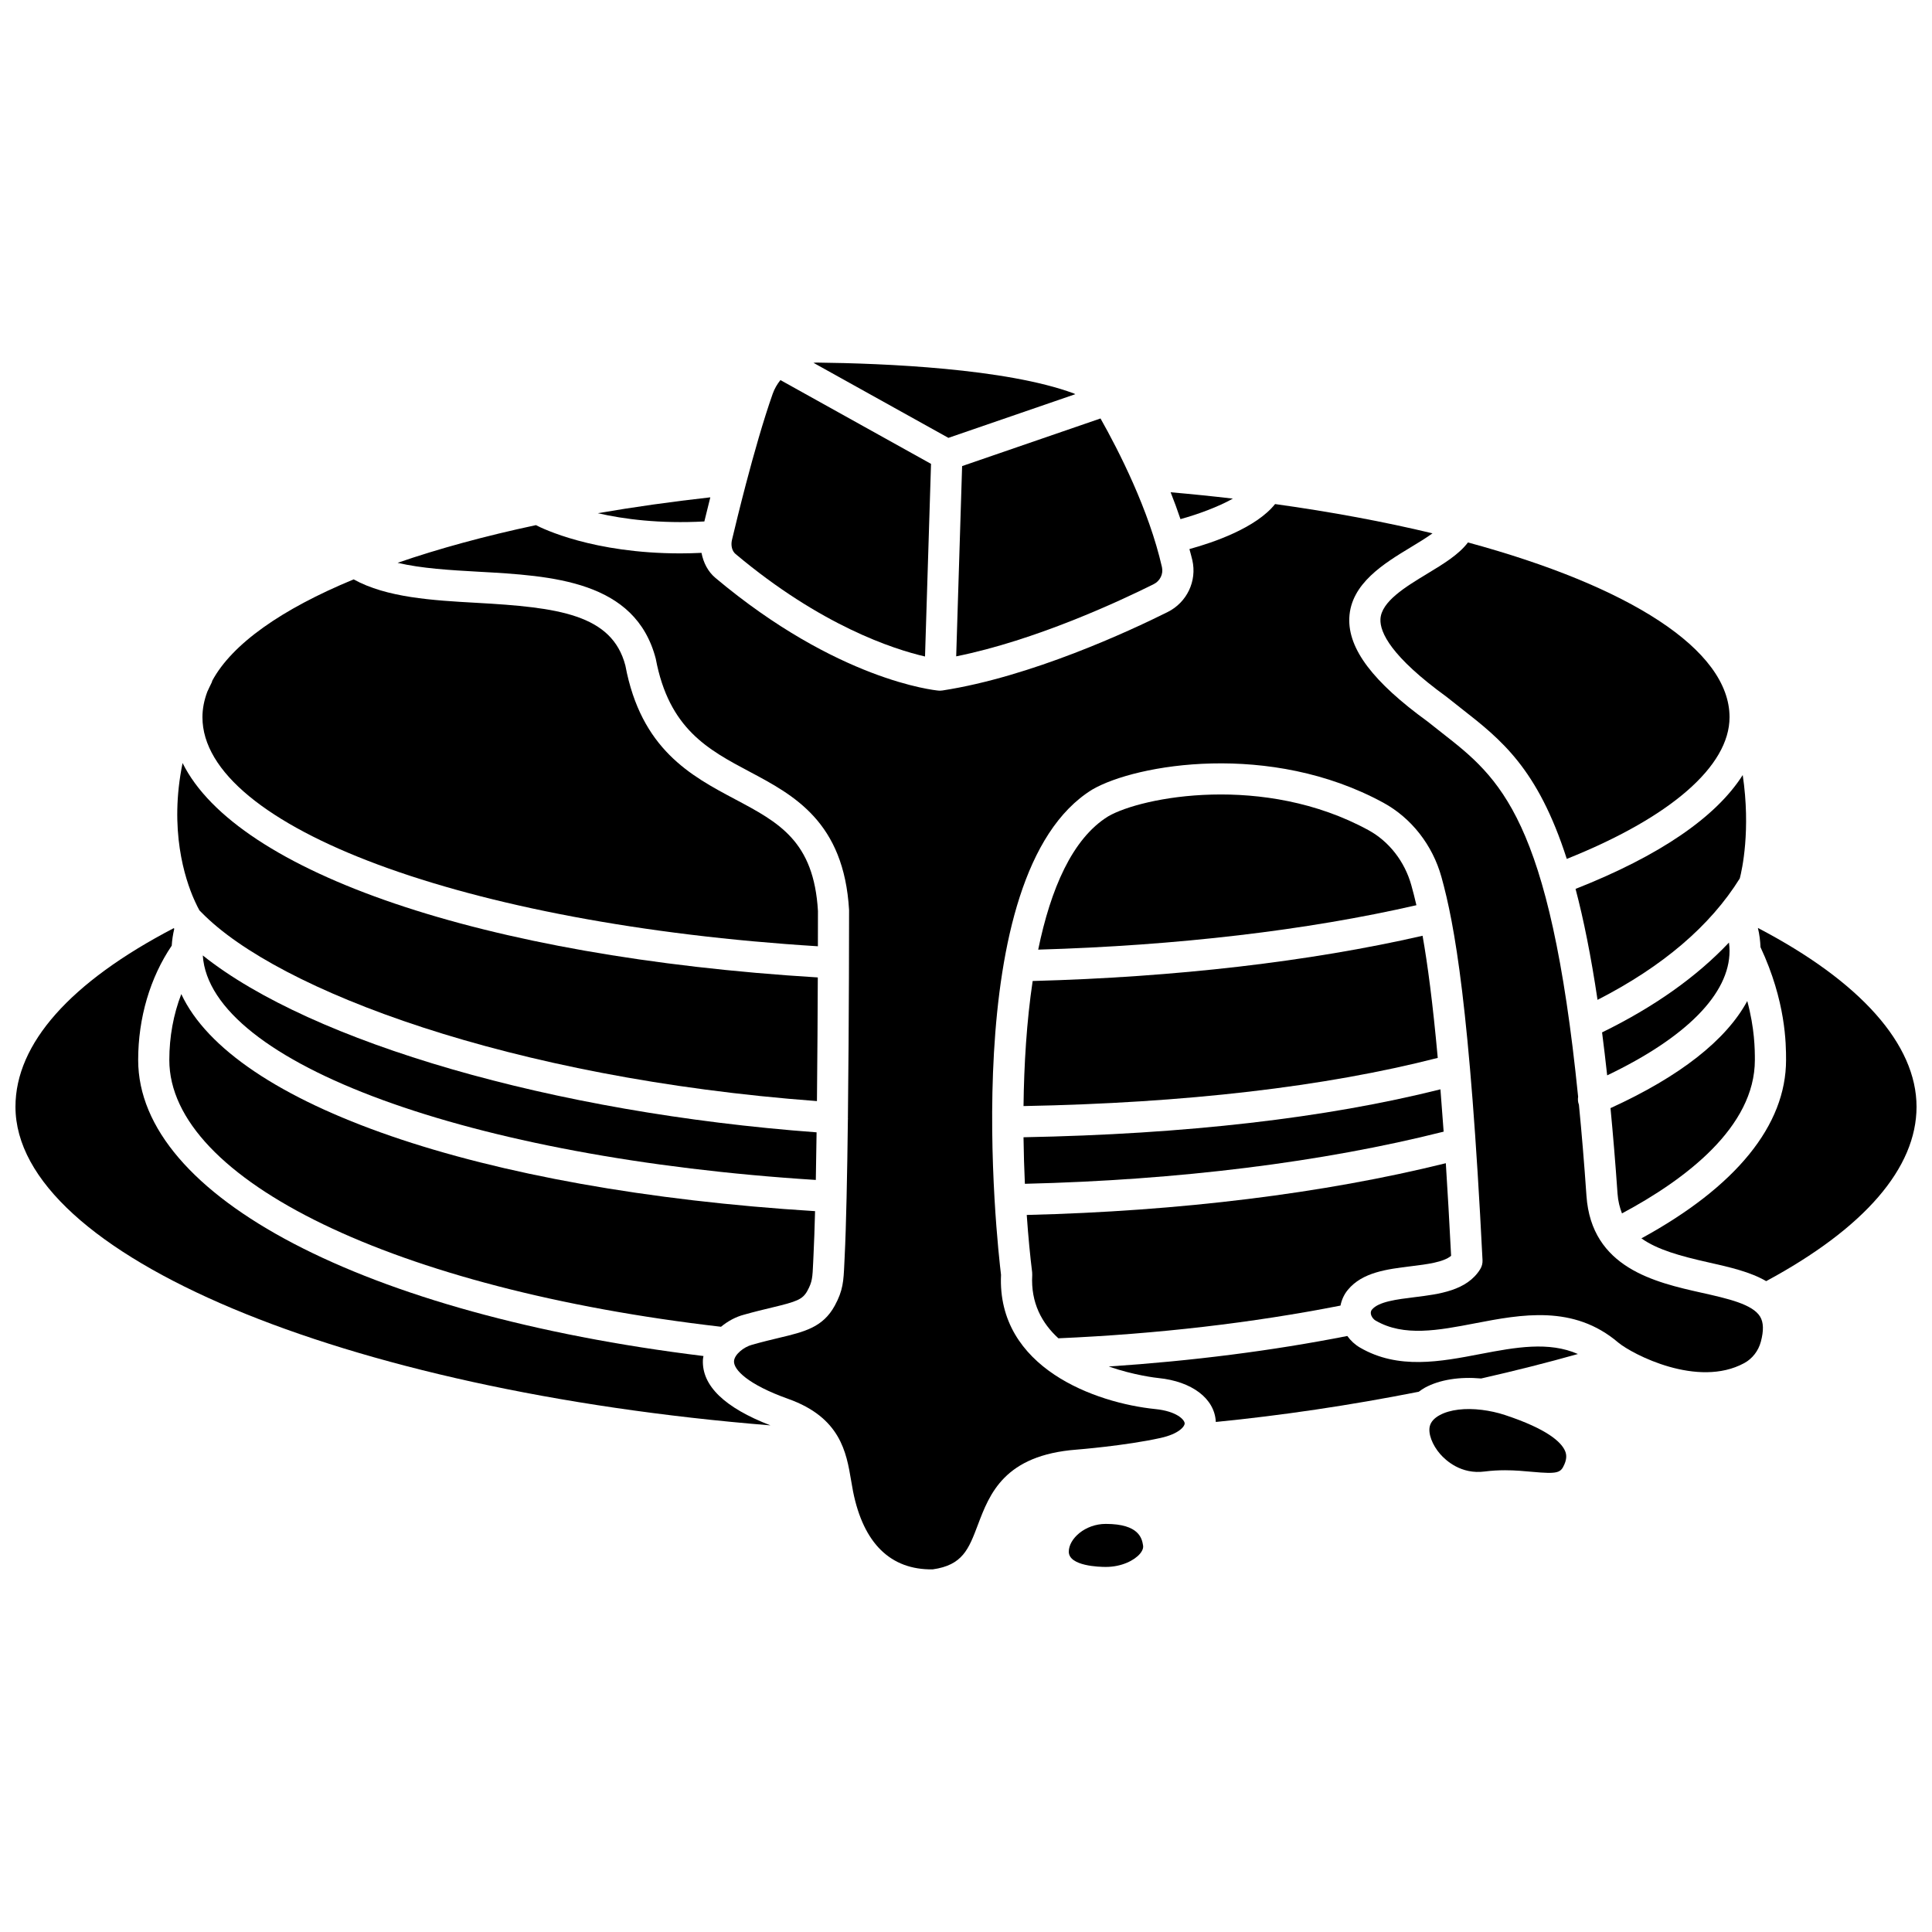
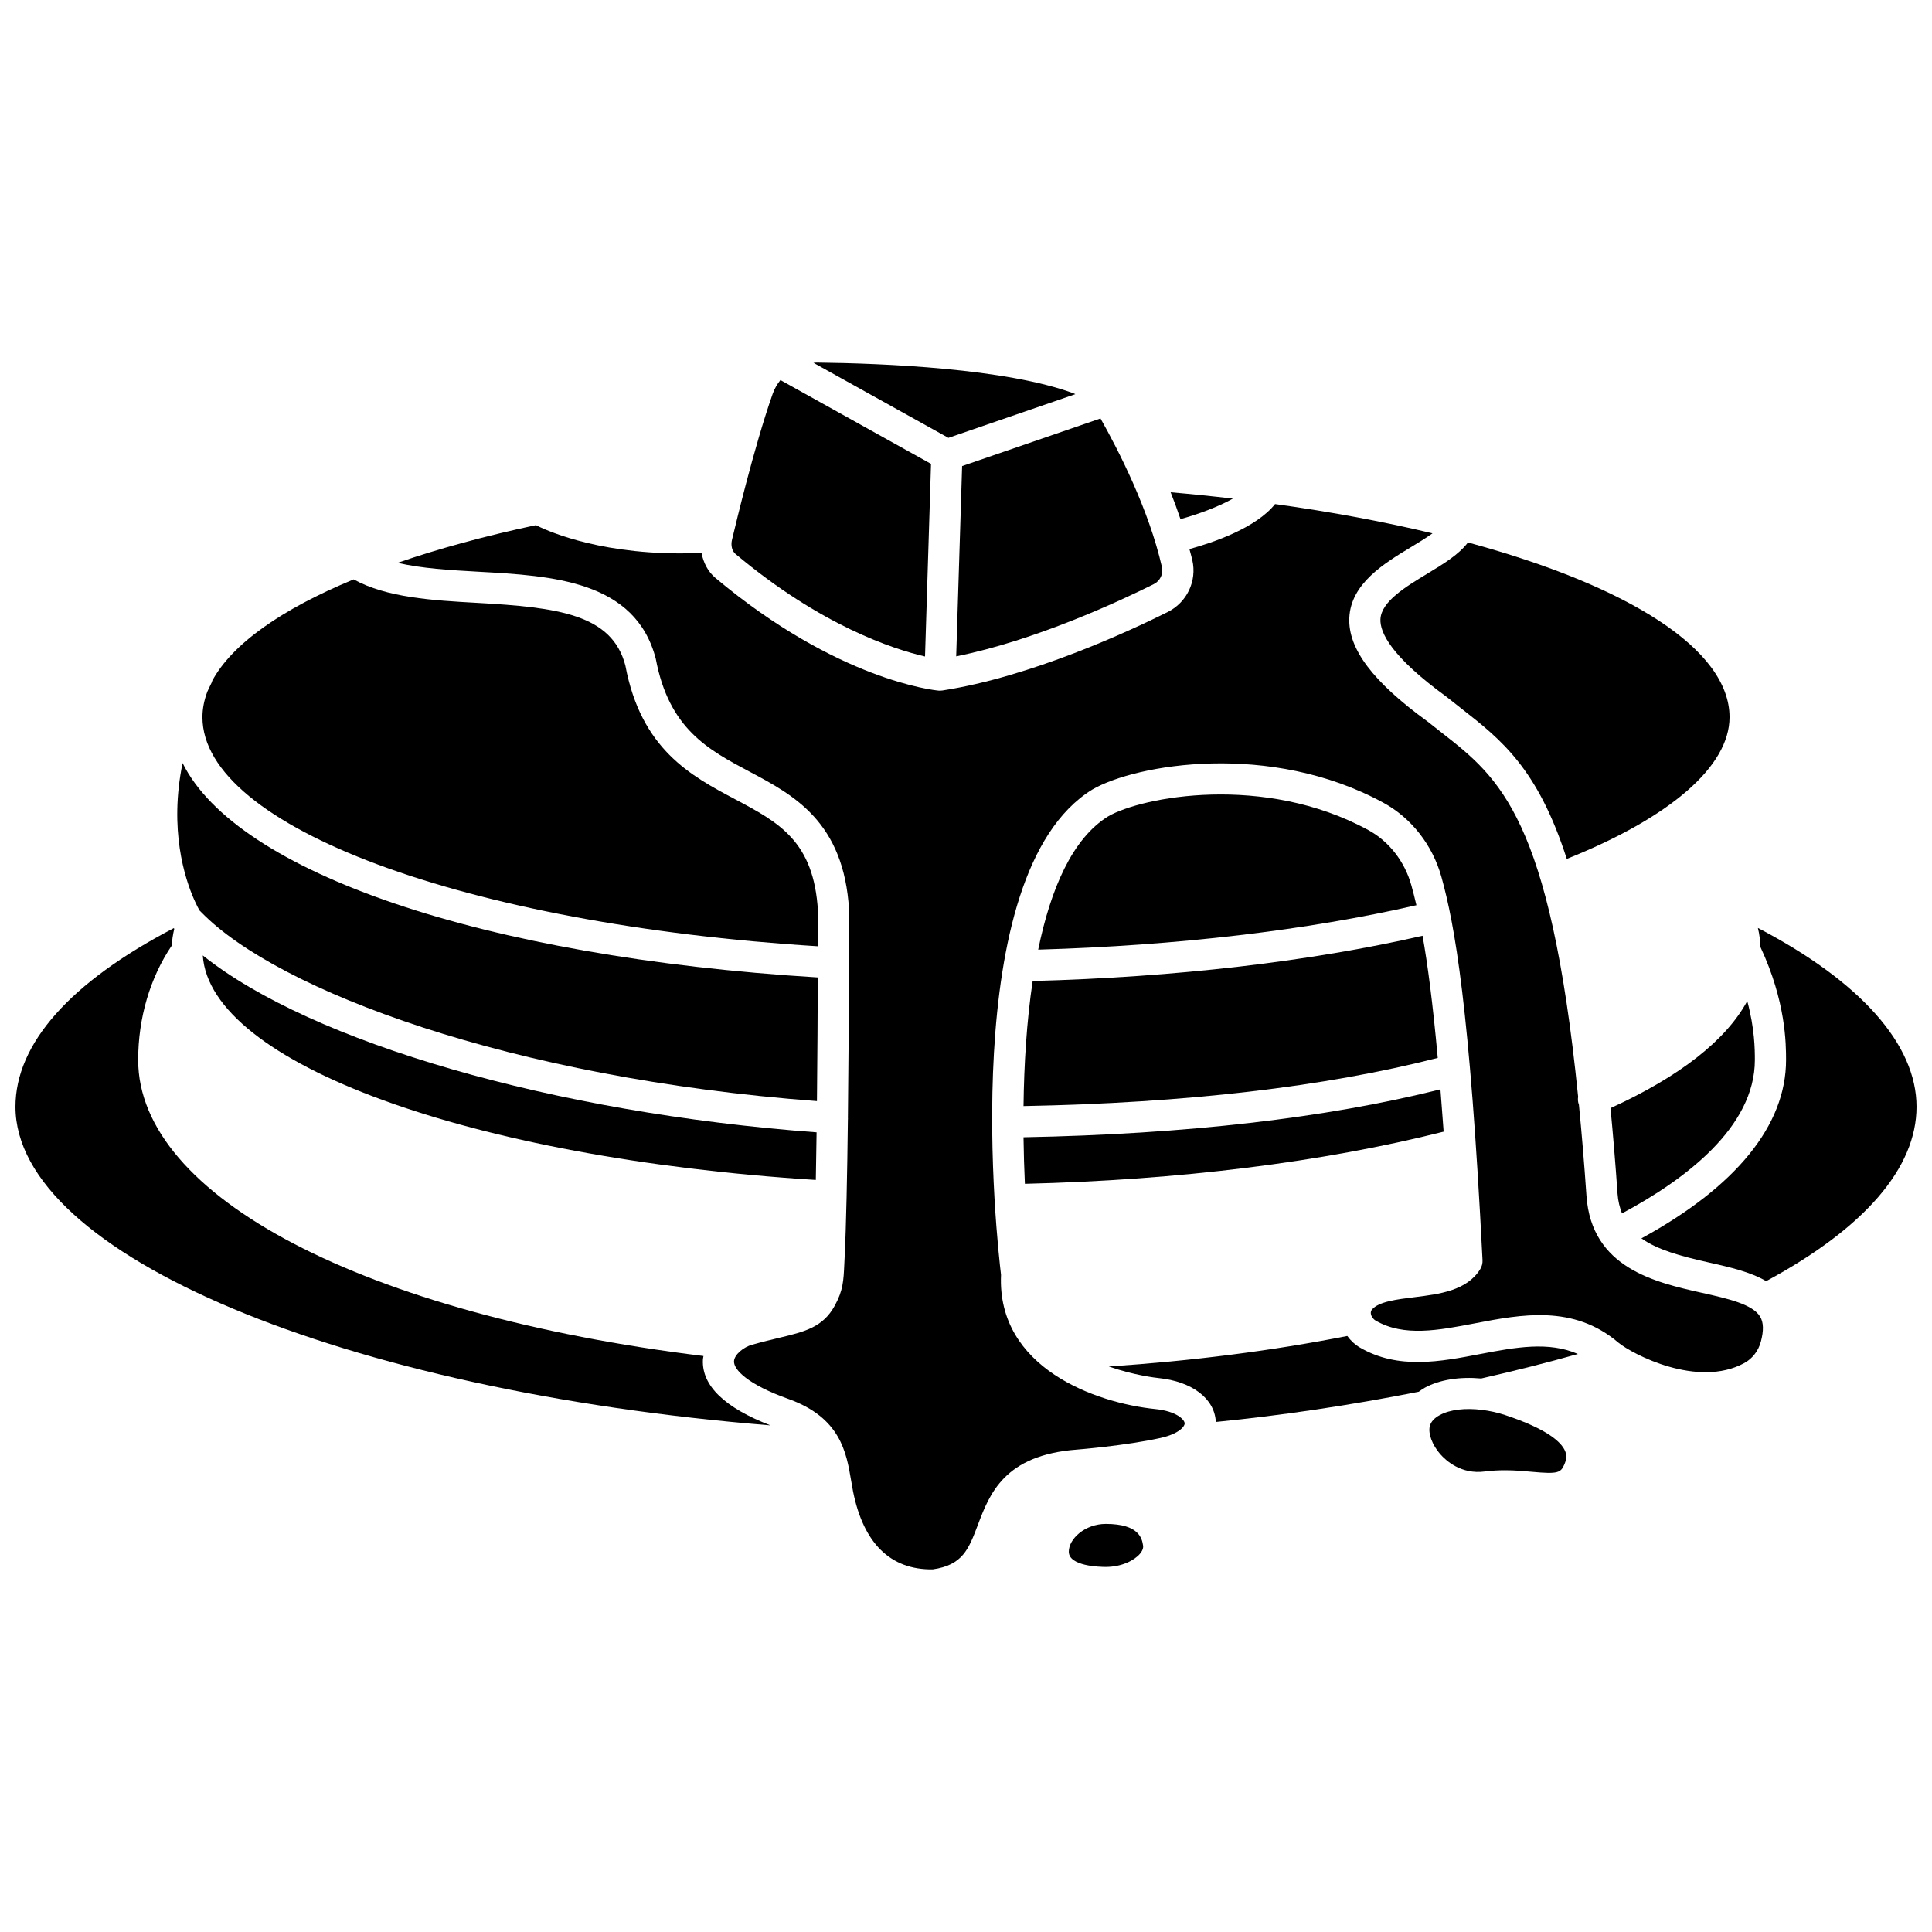
<svg xmlns="http://www.w3.org/2000/svg" width="800px" height="800px" version="1.1" viewBox="144 144 512 512">
  <defs>
    <clipPath id="b">
      <path d="m578 389h73.902v95h-73.902z" />
    </clipPath>
    <clipPath id="a">
      <path d="m148.09 389h200.91v133h-200.91z" />
    </clipPath>
  </defs>
-   <path d="m330.66 282.19c0.473-1.945 0.996-4.078 1.582-6.394-10.379 1.16-20.344 2.574-29.82 4.207 6.856 1.578 16.375 2.824 28.238 2.188z" />
  <path d="m389.14 317.98 1.59-51.051-39.91-22.203c-0.863 1.074-1.574 2.293-2.051 3.644-2.488 7.055-5.027 16.035-7.086 23.879 0 0.004 0 0.008-0.004 0.012-1.605 6.125-2.922 11.551-3.699 14.816v0.004c-0.348 1.461 0.02 2.957 0.922 3.707 22.68 19.062 41.941 25.27 50.238 27.191z" />
  <path d="m428.98 248.46c-0.148-0.062-0.285-0.148-0.438-0.207-17.949-6.633-50.301-7.961-67.98-8.164h-0.141c-0.281 0-0.555 0.047-0.836 0.066l35.75 19.883z" />
-   <path d="m360.75 394.77c0.012-5.644 0.016-9.195 0.016-9.348-1.086-18.52-10.32-23.43-22.016-29.641-11.648-6.188-24.855-13.203-29.02-35.41-3.547-13.605-17.895-15.418-39.367-16.613-11.785-0.652-23.898-1.383-32.648-6.215-19.086 7.891-32.191 17.098-37.465 26.859-0.055 0.141-0.051 0.285-0.125 0.422-0.438 0.84-0.781 1.648-1.18 2.477-0.836 2.223-1.297 4.484-1.297 6.758 0 29.074 69.82 54.922 163.1 60.711z" />
+   <path d="m360.75 394.77c0.012-5.644 0.016-9.195 0.016-9.348-1.086-18.52-10.32-23.43-22.016-29.641-11.648-6.188-24.855-13.203-29.02-35.41-3.547-13.605-17.895-15.418-39.367-16.613-11.785-0.652-23.898-1.383-32.648-6.215-19.086 7.891-32.191 17.098-37.465 26.859-0.055 0.141-0.051 0.285-0.125 0.422-0.438 0.84-0.781 1.648-1.18 2.477-0.836 2.223-1.297 4.484-1.297 6.758 0 29.074 69.82 54.922 163.1 60.711" />
  <path d="m195.55 382.57c0.023 0.051 0.02 0.105 0.043 0.156 0.551 1.215 1.012 2.098 1.262 2.539 0.184 0.195 0.391 0.387 0.582 0.582 0.008 0.008 0.012 0.016 0.02 0.02 20.125 20.582 81.699 43.859 163.04 49.934 0.125-11.73 0.191-23.531 0.227-32.77-88.953-5.422-154.01-27.891-168.34-56.82-3.621 17.645 0.594 30.637 3.098 36.266 0.02 0.043 0.051 0.059 0.066 0.094z" />
-   <path d="m561.54 379.57c2.137 8.086 4.086 17.762 5.824 29.402 17.176-8.789 29.875-19.578 37.699-32.188 0.582-2.238 2.934-12.766 0.777-27.391-7.09 11.172-22.055 21.406-44.301 30.176z" />
  <path d="m360.4 444.08c-69.781-5.168-133.79-23.824-162.66-46.879 1.891 28.508 70.785 53.723 162.46 59.496 0.082-4.008 0.148-8.262 0.203-12.617z" />
-   <path d="m602.19 393.79c-8.609 9.109-19.855 17.074-33.625 23.805 0.465 3.613 0.918 7.418 1.352 11.387 20.957-10.031 32.43-21.625 32.43-32.977 0-0.727-0.059-1.469-0.156-2.215z" />
  <path d="m509.83 308.11c-0.145 3.469 2.773 9.848 17.512 20.547 1.43 1.145 2.676 2.125 3.91 3.09 10.539 8.242 20.254 15.871 27.961 39.871 27.461-10.984 43.133-24.555 43.133-37.555 0-17.934-26.656-34.738-69.324-46.309-2.414 3.211-6.523 5.707-10.816 8.301-5.707 3.461-12.176 7.371-12.375 12.055z" />
  <path d="m397.4 317.94c21.016-4.234 43.281-14.613 52.336-19.129 1.707-0.852 2.606-2.711 2.191-4.531-3.465-15.195-11.41-30.75-16.281-39.383l-36.676 12.621z" />
  <path d="m470.73 276.14c-5.391-0.633-10.895-1.195-16.5-1.684 0.926 2.32 1.789 4.703 2.609 7.121 4.652-1.289 9.977-3.242 13.891-5.438z" />
  <path d="m570.8 437.66c0.672 7.035 1.301 14.539 1.863 22.672 0.141 2.008 0.59 3.684 1.176 5.231 16.852-9.004 35.219-22.891 35.219-40.668 0-2.844-0.051-8.324-2.016-15.609-5.613 10.363-17.855 19.992-36.242 28.375z" />
-   <path d="m417.55 481.92c-0.414 7.363 2.582 12.773 6.934 16.742 26.332-1.152 51.43-4.086 74.758-8.668 0.305-1.516 0.938-2.945 1.957-4.176 3.844-4.664 10.359-5.465 16.66-6.242 4.289-0.527 8.711-1.074 10.699-2.777-0.457-9-0.93-17.125-1.402-24.535-32.266 7.996-70.426 12.715-111.06 13.711 0.41 5.879 0.918 11.078 1.434 15.211 0.027 0.234 0.035 0.488 0.023 0.734z" />
  <path d="m415.61 457.72c40.742-0.98 78.926-5.734 110.97-13.82-0.281-3.977-0.562-7.707-0.848-11.215-30.324 7.609-67.43 11.887-110.49 12.699 0.059 4.269 0.18 8.406 0.363 12.336z" />
  <g clip-path="url(#b)">
    <path d="m609.86 389.92c0.418 1.695 0.621 3.398 0.691 5.09 6.731 14.391 6.773 25.625 6.773 29.891 0 17.293-13.223 33.566-38.332 47.277 4.215 3.008 10.289 4.691 17.793 6.375 5.664 1.273 11.102 2.519 15.27 4.965 26.059-14.051 39.848-29.992 39.848-46.215 0.004-16.52-14.871-33.203-42.043-47.383z" />
  </g>
  <path d="m506.64 363.99c-27.664-15.082-60.086-8.812-68.953-3.652-9.523 5.875-15.254 19.262-18.555 35.324 36.828-1.074 71.262-5.121 100.23-11.773-0.453-1.965-0.898-3.699-1.34-5.273-1.754-6.305-5.902-11.637-11.383-14.625z" />
  <path d="m594.98 486.6c-12.336-2.769-29.227-6.566-30.551-25.699-0.602-8.727-1.273-16.738-2-24.152-0.285-0.703-0.309-1.422-0.211-2.121-7.453-74-20.812-84.469-36.051-96.383-1.27-0.988-2.547-1.992-3.844-3.035-14.445-10.48-21.09-19.242-20.742-27.449 0.383-9.109 9.238-14.465 16.352-18.77 1.879-1.137 3.988-2.41 5.695-3.652-12.754-3.062-26.742-5.68-41.719-7.758-5.016 6.297-16.203 10.145-22.699 11.93 0.258 0.984 0.551 1.957 0.773 2.941 1.262 5.551-1.438 11.203-6.562 13.754-10.109 5.043-36.172 17.156-59.676 20.781-0.207 0.031-0.418 0.051-0.629 0.051h-0.133c-0.012 0-0.02-0.008-0.027-0.008-0.07-0.004-0.141-0.004-0.215-0.008-1.078-0.094-26.785-2.695-59.168-29.891-1.969-1.656-3.168-4.031-3.668-6.617-1.922 0.086-3.797 0.141-5.594 0.141-23.156 0-36.578-6.598-38.285-7.488-13.52 2.883-25.812 6.242-36.66 9.984 6.352 1.504 13.969 1.945 21.449 2.363 19.488 1.078 41.57 2.305 46.969 23.055 3.492 18.582 13.863 24.094 24.84 29.922 11.73 6.231 25.031 13.293 26.391 36.691 0.004 0.594 0 28.914-0.312 55.176 0 0.059 0.023 0.113 0.02 0.168-0.004 0.031-0.02 0.062-0.023 0.098-0.086 7.281-0.199 14.383-0.344 20.691-0.141 6.269-0.309 11.762-0.516 15.824l-0.086 1.809c-0.207 4.527-0.316 7.016-2.539 11.078-3.144 5.746-8.004 6.906-14.727 8.512-2.055 0.492-4.426 1.059-7.176 1.836-2.195 0.578-4.715 2.602-4.793 4.383-0.094 2.199 3.606 6.129 14.344 9.953 13.887 4.941 15.441 14.203 16.691 21.641 0.164 0.973 0.328 1.949 0.516 2.906 2.762 13.805 9.977 20.801 21.102 20.645 7.934-1.117 9.535-5.359 11.957-11.754 3.121-8.258 7.008-18.535 26.238-19.988 0.117-0.008 12.785-1.012 22.164-3.078 4.957-1.094 6.461-3.098 6.418-3.894-0.055-0.941-2.086-3.188-7.762-3.766-15.762-1.594-42.023-10.887-40.906-35.582-0.961-7.918-12.086-106.22 24.172-128.59 11.621-6.769 47.188-12.848 77.152 3.484 7.43 4.051 13.035 11.219 15.387 19.668 3.492 12.566 7.519 34.461 10.891 101.56 0.043 0.828-0.168 1.656-0.602 2.367-3.519 5.727-10.898 6.637-17.41 7.441-4.695 0.578-9.551 1.176-11.297 3.301-0.094 0.113-0.391 0.473-0.27 1.164 0.129 0.695 0.609 1.367 1.273 1.75 7.449 4.332 16.625 2.574 26.336 0.707 12.234-2.352 26.098-5.004 37.953 5.113 3.754 3.106 21.059 12.125 33.367 5.438 2.148-1.164 3.754-3.231 4.406-5.664 0.789-2.957 0.73-5.133-0.191-6.652-1.996-3.301-8.539-4.769-15.469-6.328z" />
  <path d="m542.88 519.01c-2.047-0.68-4.117-1.117-6.125-1.371h-0.012c-0.02 0-0.039-0.008-0.055-0.008-4.367-0.539-8.418-0.09-11.148 1.391-1.441 0.781-2.32 1.754-2.617 2.894-0.512 1.953 0.625 5.012 2.762 7.449 1.453 1.648 5.5 5.438 11.816 4.594 1.867-0.238 3.644-0.328 5.332-0.328 2.66 0 5.074 0.223 7.168 0.414 6.867 0.629 7.59 0.281 8.57-1.953 0.781-1.785 0.492-2.887 0.152-3.656-1.004-2.238-4.559-5.688-15.844-9.426z" />
  <g clip-path="url(#a)">
    <path d="m330.27 504.4c0.016-0.359 0.105-0.695 0.156-1.039-89.844-11.02-149.81-42.262-149.81-78.461 0-11.148 3.168-21.84 8.895-30.297 0.086-1.465 0.312-2.953 0.668-4.457-0.043-0.062-0.094-0.117-0.133-0.176-27.441 14.301-41.949 30.617-41.949 47.328 0 39.172 86.77 75.293 200.08 84.441-12.125-4.68-18.199-10.496-17.902-17.34z" />
  </g>
-   <path d="m192.05 407.43c-2.078 5.367-3.18 11.332-3.18 17.473 0 31.793 60.035 60.758 146.21 70.703 1.836-1.523 3.973-2.648 6.051-3.191 2.801-0.793 5.281-1.387 7.434-1.902 6.602-1.578 8.137-2.133 9.398-4.434 1.305-2.387 1.355-3.469 1.535-7.492l0.086-1.852c0.16-3.152 0.297-7.184 0.418-11.766-89.301-5.551-154.4-28.344-167.96-57.539z" />
  <path d="m415.25 437.12c42.984-0.816 79.867-5.109 109.77-12.766-1.332-14.676-2.691-24.855-4.023-32.367-29.898 6.848-65.414 10.977-103.33 11.988-1.598 10.703-2.289 22.156-2.422 33.145z" />
  <path d="m536.46 502.8c-10.781 2.074-21.93 4.211-32.047-1.676-1.332-0.773-2.473-1.836-3.363-3.074-19.914 3.922-41.113 6.613-63.219 8.086 6.695 2.336 12.609 3.008 13.191 3.062 8.867 0.898 14.82 5.418 15.176 11.508 0.004 0.043-0.008 0.086-0.004 0.129 17.336-1.715 35.371-4.367 53.793-8.008 0.52-0.371 1.027-0.75 1.613-1.07 3.949-2.148 9.266-2.953 14.93-2.445 8.977-2.039 17.562-4.211 25.633-6.488-7.723-3.379-16.5-1.785-25.703-0.023z" />
  <path d="m437.05 547.85c-5.519 0-9.809 3.957-9.809 7.359 0 3.848 8.172 4.043 9.809 4.043 4.219 0 7.59-1.754 9.055-3.492 0.996-1.176 0.859-1.996 0.809-2.266-0.285-1.691-0.957-5.644-9.863-5.644z" />
</svg>